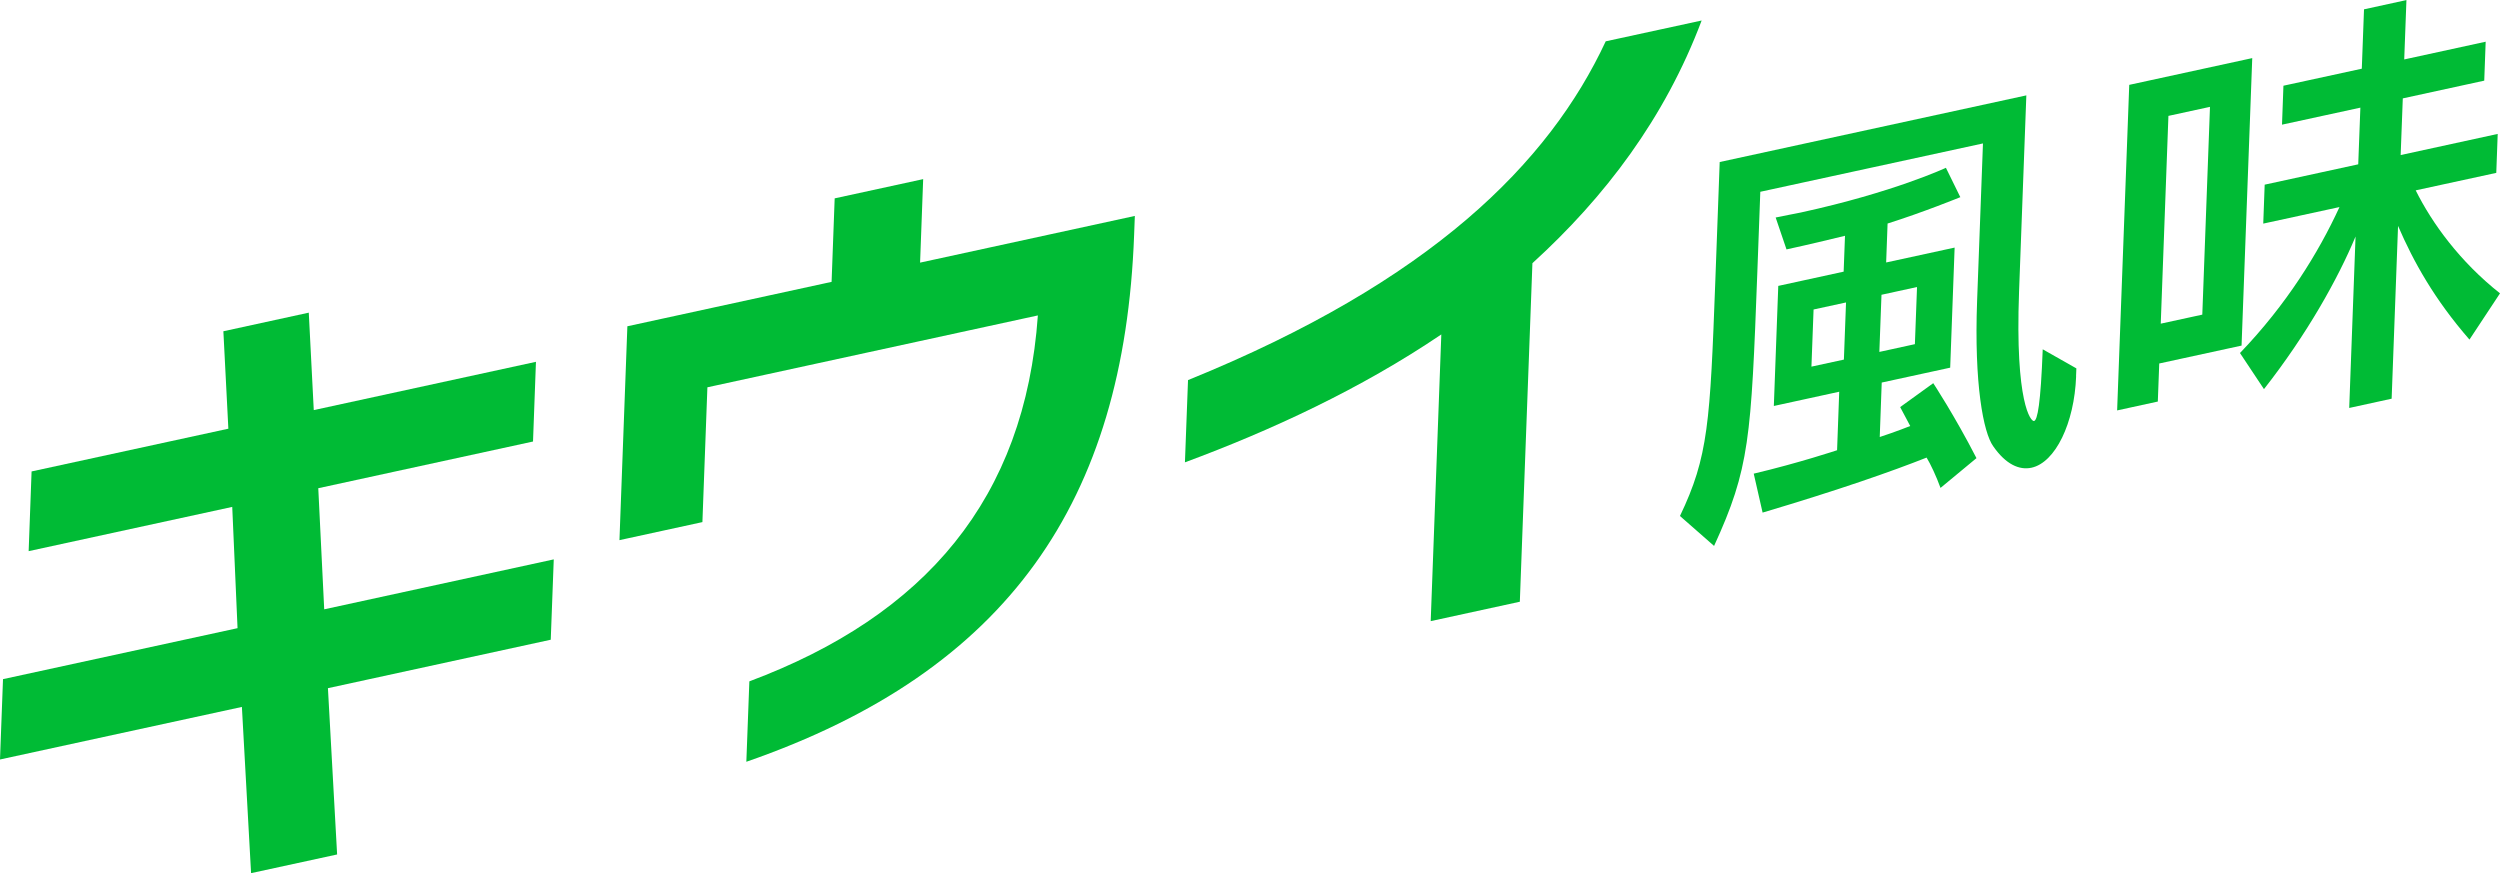
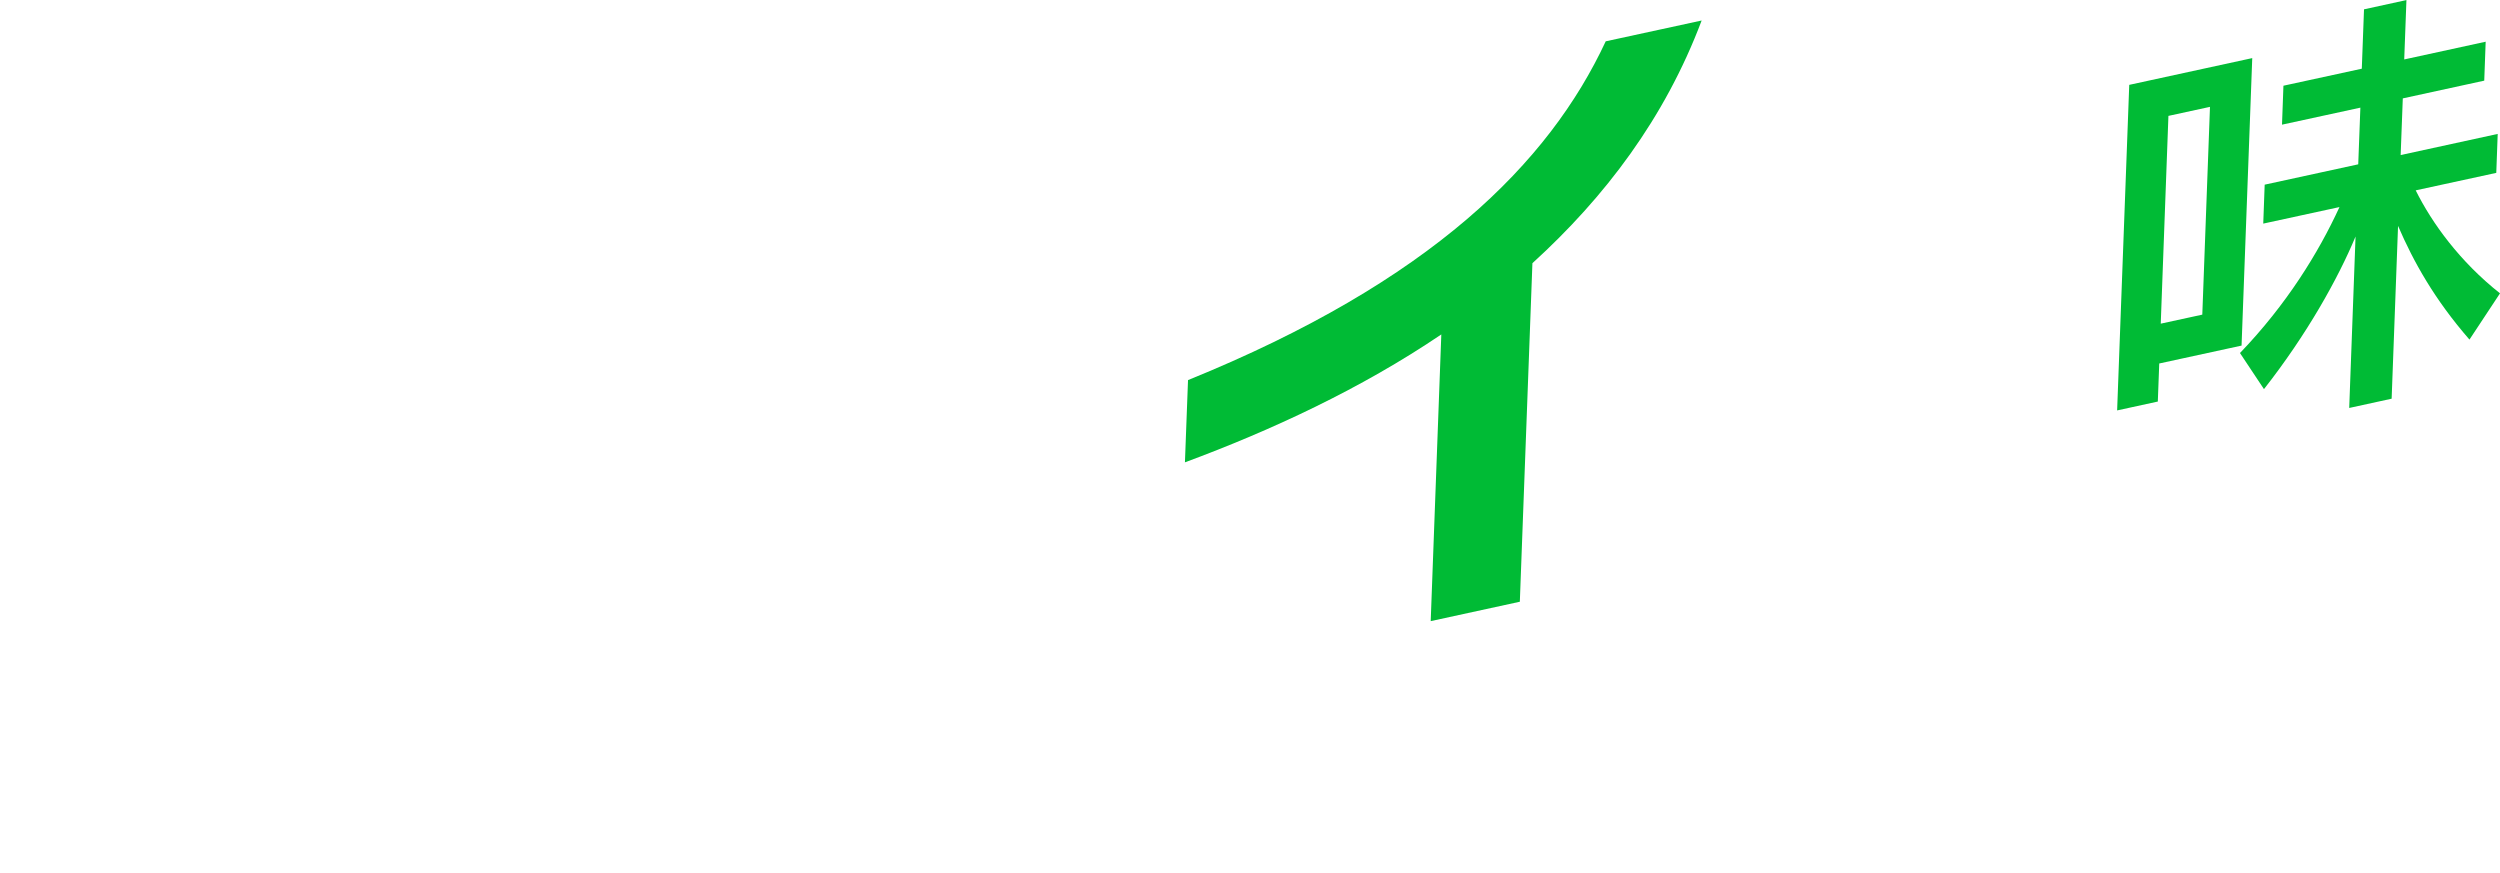
<svg xmlns="http://www.w3.org/2000/svg" id="_レイヤー_2" data-name="レイヤー 2" viewBox="0 0 315.84 110.31">
  <defs>
    <style>
      .cls-1 {
        fill: #00bb35;
      }
    </style>
  </defs>
  <g id="contents">
    <g>
-       <path class="cls-1" d="M41.43,86.95l1.16,21-10.87,2.36-1.16-21L0,95.95l.38-10.15,29.63-6.44-.67-15.32-25.72,5.59,.37-10.07,24.86-5.4-.63-12.31,10.79-2.35,.63,12.31,28.07-6.1-.37,10.07-27.13,5.9,.75,15.3,29-6.31-.38,10.15-28.14,6.12Z" />
-       <path class="cls-1" d="M94.67,86.08c22.25-8.33,34.82-23.11,36.45-46.23l-41.75,9.08-.63,17.03-10.48,2.28,1-27.02,25.8-5.61,.39-10.55,11.18-2.43-.39,10.55,27.13-5.9-.09,2.4c-1.25,33.58-15.85,55.07-48.99,66.56l.38-10.15Z" />
      <path class="cls-1" d="M180.75,78.47l1.34-36.22c-10.18,6.89-21.54,12.14-32.39,16.16l.39-10.39c30.71-12.46,45.61-27.44,52.77-42.8l12.12-2.63c-4.65,12.35-12.23,22.33-21.38,30.66l-1.59,42.77-11.26,2.45Z" />
-       <path class="cls-1" d="M262.29,47.54c-.22,5.93-2.63,10.9-5.64,11.55-1.53,.33-3.24-.41-4.84-2.72-1.24-1.73-2.42-7.85-2.03-18.38l.74-19.87-28.13,6.11-.37,10.02c-.79,21.21-.98,24.91-5.47,34.72l-4.31-3.78c3.59-7.5,3.8-11.76,4.47-29.78l.55-14.94,38.74-8.42-.92,24.79c-.52,14.16,1.51,16.44,1.89,16.35,.44-.09,.84-2.18,1.1-9.06l4.25,2.41-.04,1.01Zm-17.13,14.11c-.54-1.49-1.25-3-1.76-3.84-4.35,1.72-10.9,4.03-20.72,6.95l-1.12-4.92c5.7-1.35,10.53-2.96,10.53-2.96l.27-7.39-8.26,1.8,.56-15.17,8.26-1.8,.17-4.53c-2.19,.53-4.49,1.09-7.39,1.72l-1.37-4.03c1.09-.24,2.13-.41,3.17-.63,11.76-2.56,18.34-5.65,18.34-5.65l1.82,3.71s-4.68,1.91-9.19,3.33l-.18,4.92,8.65-1.88-.56,15.17-8.65,1.88-.25,6.88c2.03-.66,3.85-1.39,3.85-1.39l-1.27-2.39,4.18-3.02s2.72,4.13,5.46,9.47l-4.54,3.76Zm-11.94-23.44l-4.1,.89-.27,7.22,4.1-.89,.27-7.22Zm8.97-1.95l-4.49,.98-.27,7.22,4.49-.98,.27-7.22Z" />
      <path class="cls-1" d="M272.79,45.92l-.18,4.81-5.14,1.12,1.53-41.13,15.54-3.38-1.35,36.32-10.4,2.26Zm6.41-32.42l-5.25,1.14-.97,26.25,5.25-1.14,.97-26.25Zm32.78,29.4c-4.43-5.09-7.07-9.84-9.02-14.36l-.81,21.83-5.36,1.17,.8-21.66c-2.21,5.31-6.16,12.39-11.57,19.28l-3.03-4.56c5.87-6.11,9.91-12.65,12.57-18.44l-9.63,2.09,.18-4.92,11.82-2.57,.27-7.16-9.9,2.15,.18-4.92,9.9-2.15,.28-7.5,5.36-1.17-.28,7.5,10.29-2.24-.18,4.92-10.29,2.24-.27,7.16,12.26-2.67-.18,4.92-10.18,2.21c2.07,4.16,5.58,9,10.65,13.01l-3.85,5.83Z" />
    </g>
  </g>
</svg>